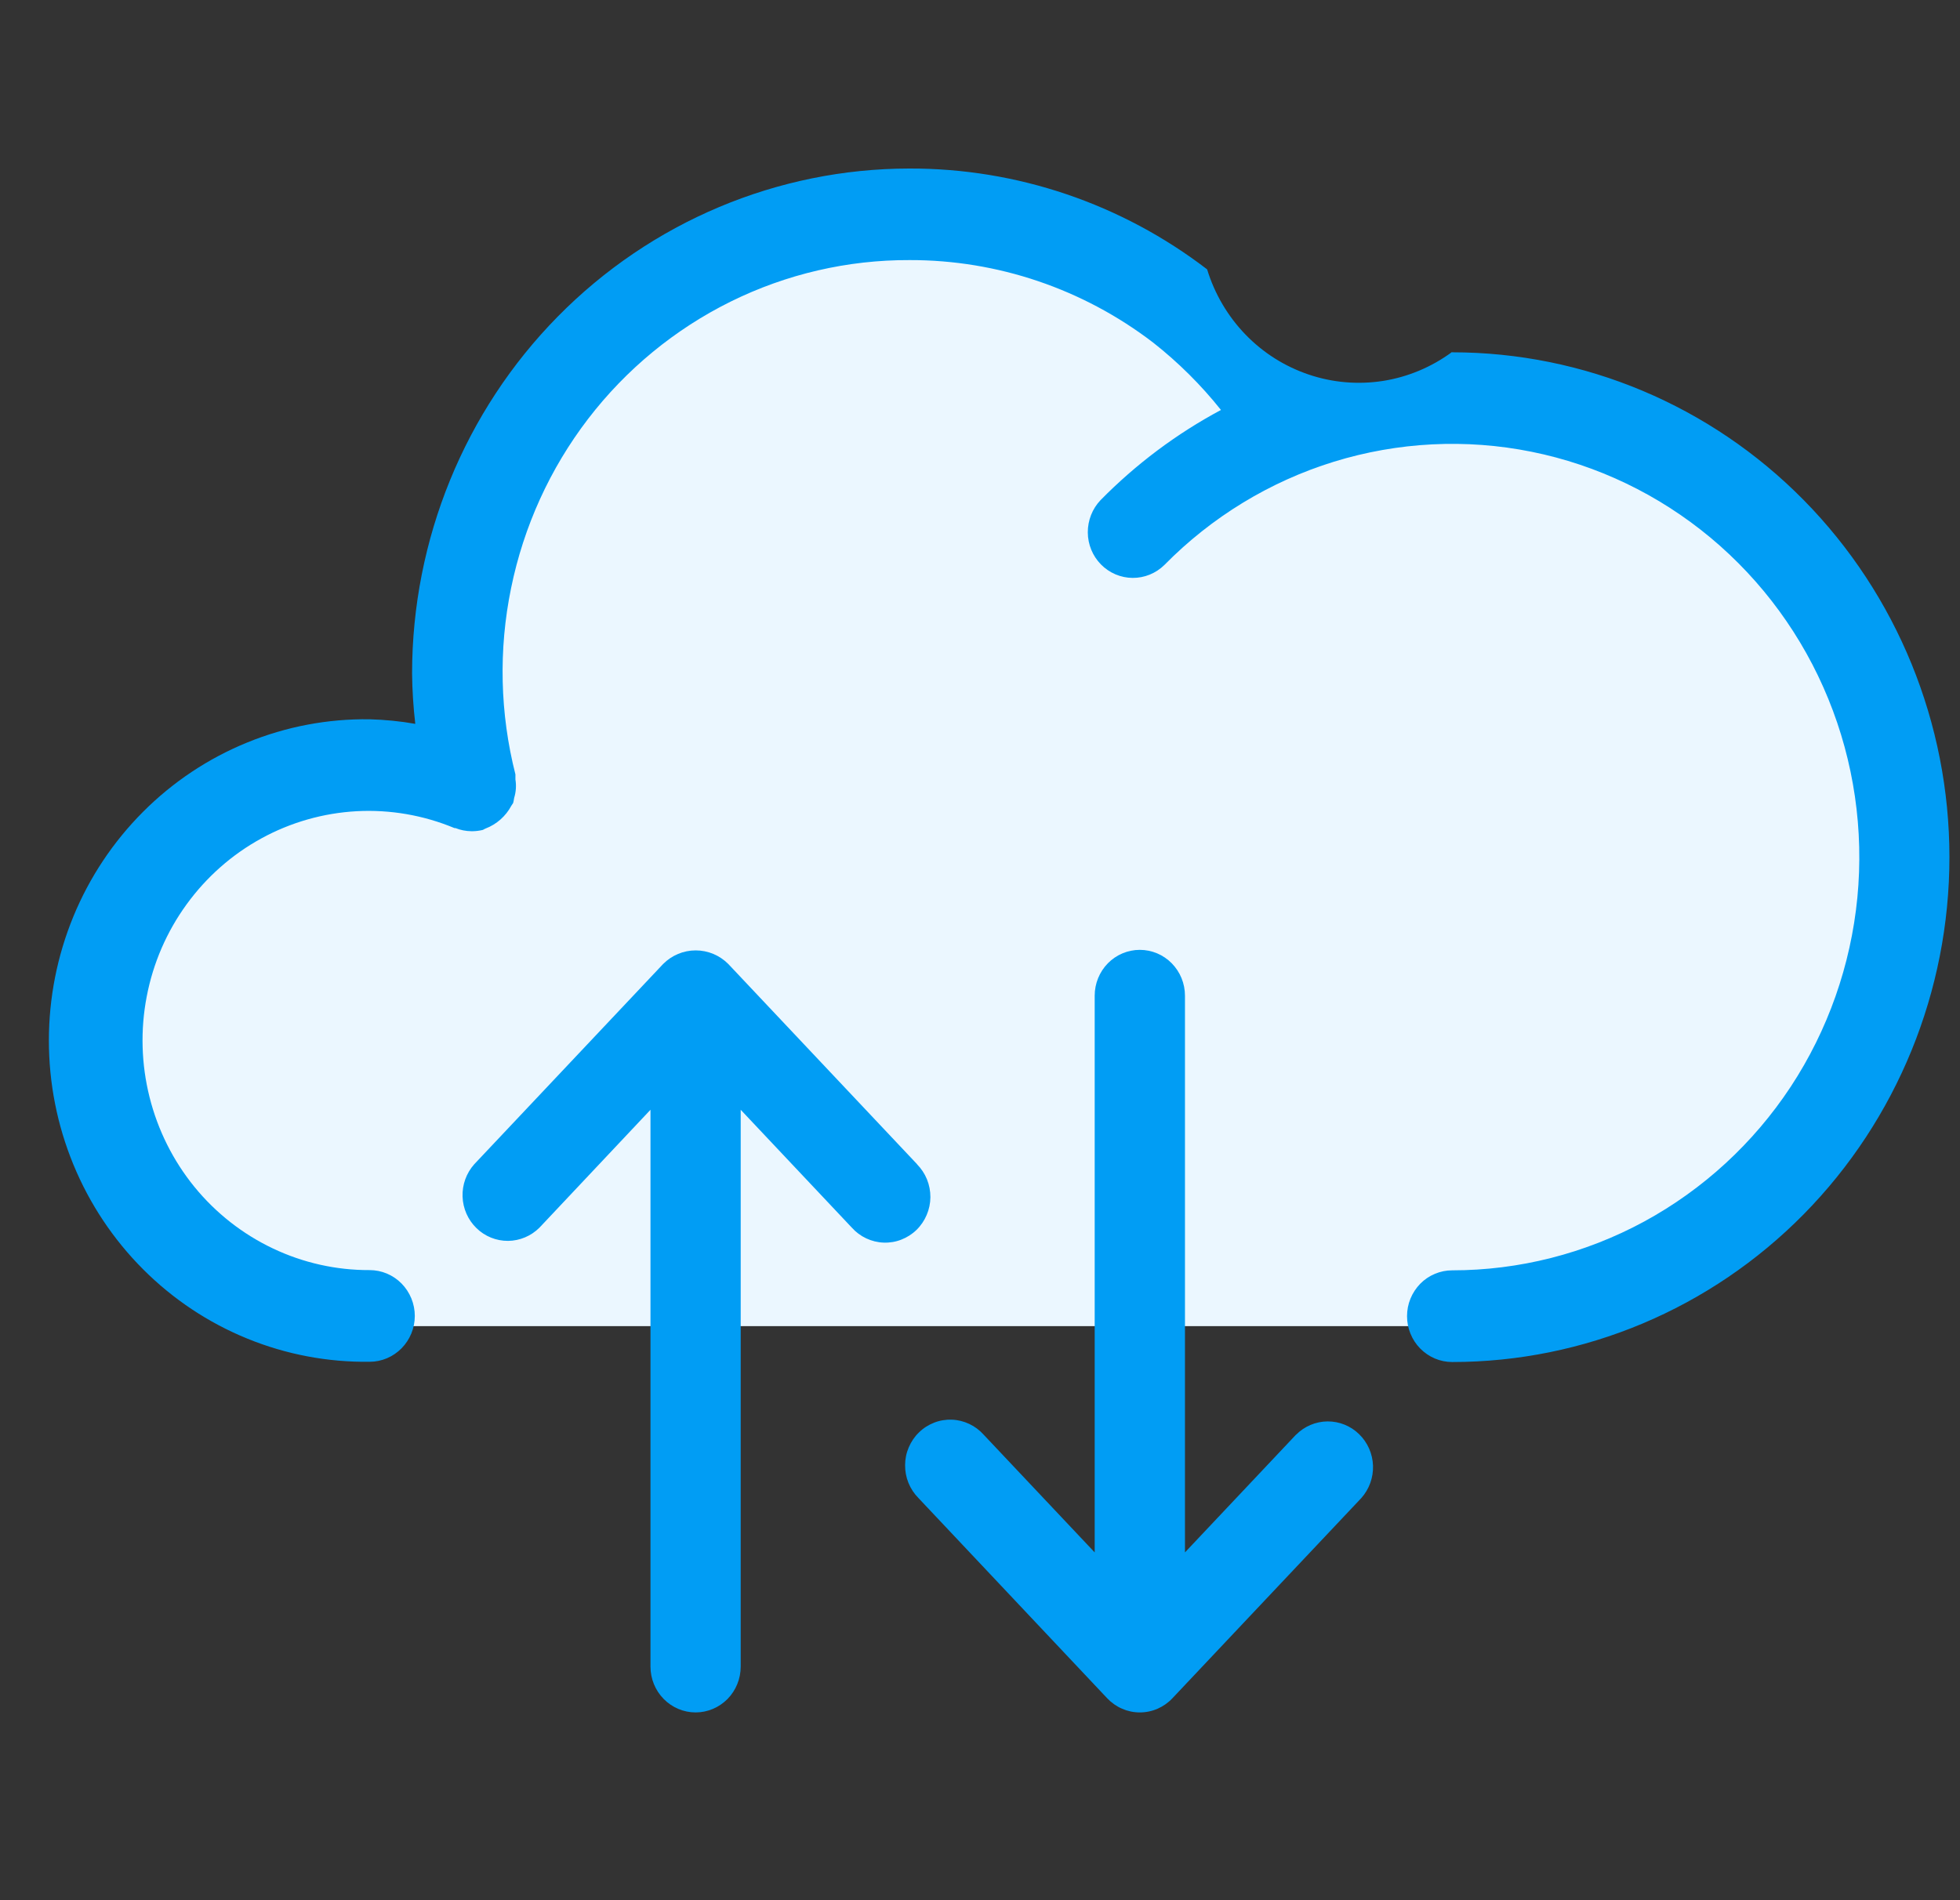
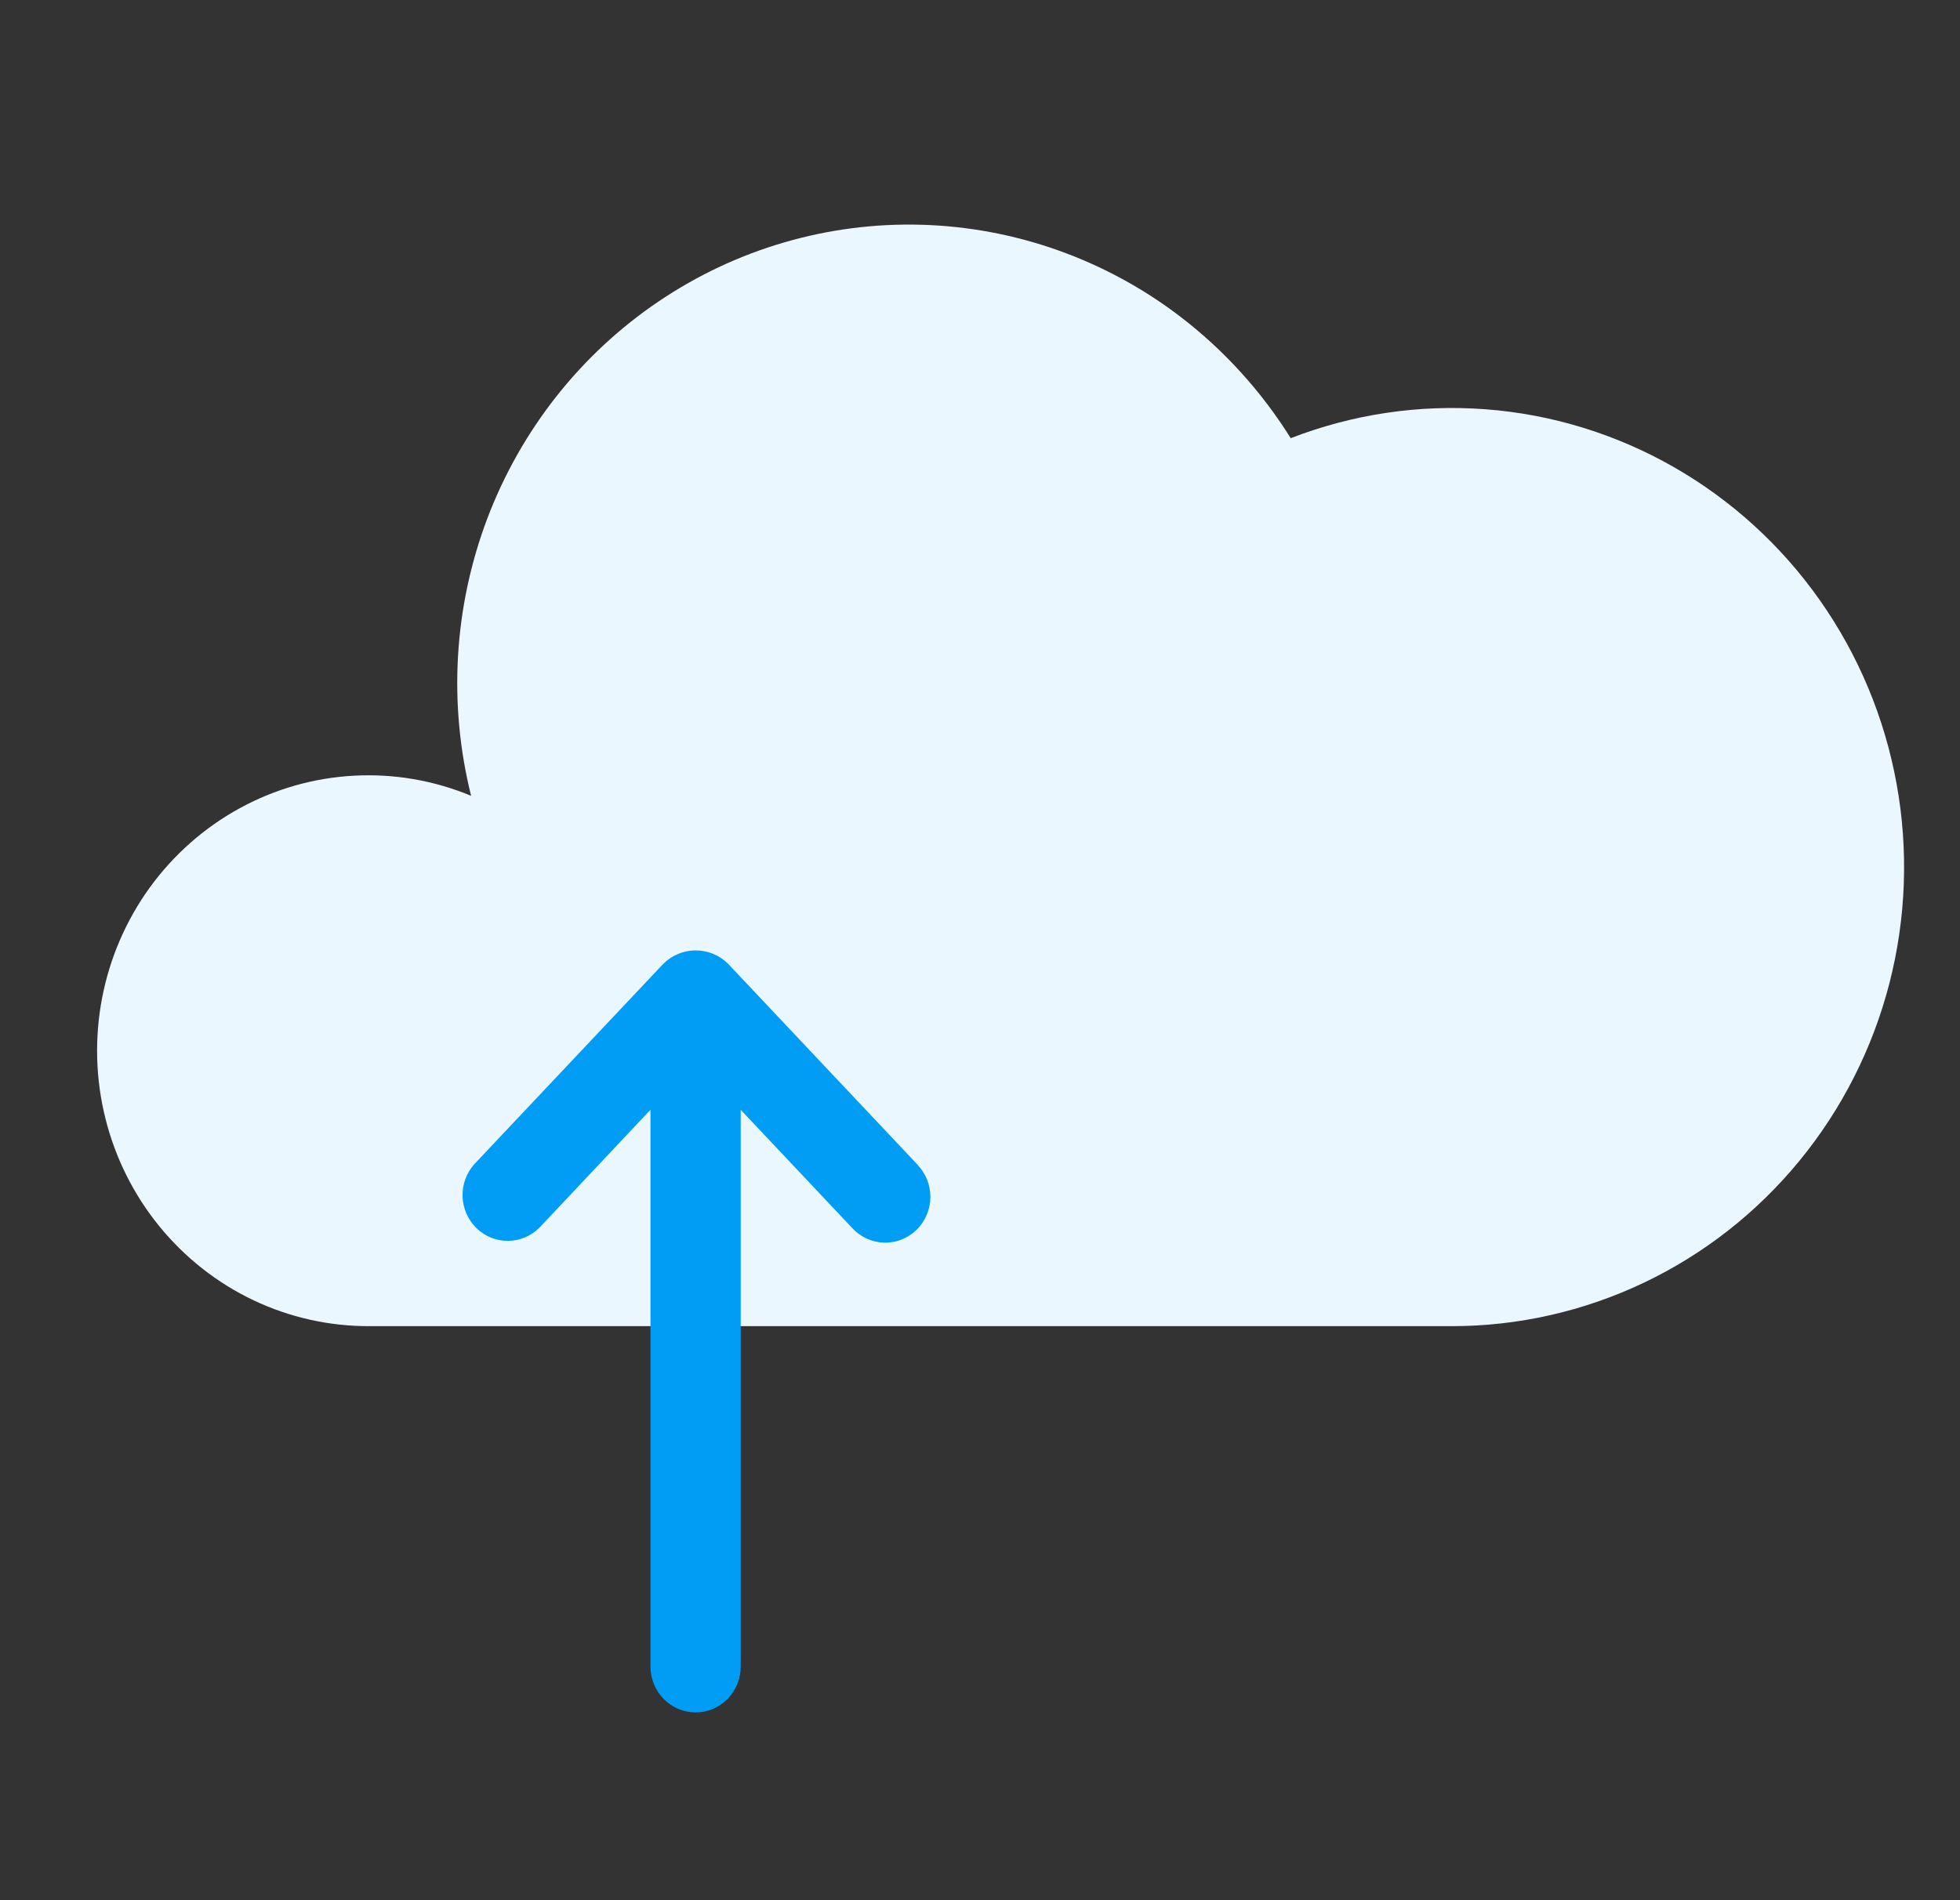
<svg xmlns="http://www.w3.org/2000/svg" width="33" height="32" viewBox="0 0 33 32" fill="none">
  <rect x="0" y="0" width="33" height="32" fill="#333333" stroke="none" />
  <path d="M6.218 22.333C5.543 22.335 4.876 22.186 4.264 21.895C3.653 21.604 3.113 21.179 2.682 20.65C2.252 20.122 1.942 19.503 1.776 18.839C1.609 18.174 1.59 17.48 1.719 16.807C1.848 16.134 2.122 15.499 2.522 14.946C2.923 14.394 3.438 13.939 4.032 13.613C4.627 13.287 5.285 13.099 5.959 13.063C6.633 13.026 7.307 13.142 7.932 13.402C7.545 11.854 7.641 10.222 8.205 8.731C8.77 7.241 9.776 5.964 11.085 5.079C12.393 4.193 13.94 3.741 15.512 3.785C17.084 3.829 18.605 4.367 19.863 5.325C20.604 5.891 21.239 6.589 21.735 7.385V7.378C22.779 6.974 23.897 6.808 25.01 6.892C26.124 6.976 27.205 7.308 28.178 7.864C29.151 8.42 29.992 9.186 30.641 10.109C31.29 11.031 31.731 12.088 31.933 13.203C32.135 14.318 32.093 15.464 31.811 16.561C31.528 17.658 31.011 18.678 30.296 19.549C29.582 20.42 28.687 21.121 27.676 21.602C26.665 22.083 25.562 22.333 24.446 22.333H6.218Z" fill="#EBF7FF" />
-   <path d="M24.446 5.929C24.102 6.182 23.704 6.349 23.285 6.415C22.865 6.48 22.436 6.444 22.033 6.307C21.63 6.171 21.265 5.94 20.968 5.632C20.671 5.324 20.45 4.948 20.324 4.536C18.88 3.429 17.119 2.833 15.31 2.838C13.09 2.84 10.962 3.736 9.392 5.33C7.822 6.924 6.94 9.085 6.938 11.339C6.941 11.624 6.959 11.908 6.992 12.19C6.738 12.145 6.481 12.12 6.223 12.113C5.518 12.103 4.817 12.236 4.162 12.504C3.507 12.771 2.911 13.168 2.409 13.671C1.906 14.175 1.507 14.774 1.235 15.435C0.963 16.097 0.823 16.806 0.823 17.523C0.823 18.24 0.963 18.949 1.235 19.61C1.507 20.271 1.906 20.871 2.409 21.375C2.911 21.878 3.507 22.275 4.162 22.542C4.817 22.81 5.518 22.942 6.223 22.933C6.425 22.933 6.618 22.851 6.761 22.706C6.903 22.562 6.984 22.365 6.984 22.161C6.984 21.956 6.903 21.76 6.761 21.615C6.618 21.47 6.425 21.389 6.223 21.389C5.66 21.391 5.104 21.267 4.594 21.024C4.084 20.782 3.633 20.428 3.274 19.988C2.915 19.547 2.657 19.031 2.518 18.477C2.379 17.923 2.362 17.345 2.47 16.783C2.577 16.222 2.806 15.692 3.14 15.232C3.474 14.771 3.904 14.391 4.399 14.12C4.895 13.848 5.443 13.692 6.006 13.661C6.568 13.631 7.13 13.728 7.651 13.945C7.657 13.945 7.663 13.945 7.668 13.945C7.753 13.979 7.844 13.997 7.936 13.998H7.944H7.96C8.015 13.997 8.069 13.99 8.122 13.978C8.142 13.973 8.156 13.959 8.175 13.953C8.361 13.882 8.516 13.745 8.61 13.568C8.619 13.55 8.634 13.537 8.641 13.519C8.647 13.492 8.653 13.464 8.657 13.436C8.688 13.336 8.695 13.229 8.678 13.125C8.679 13.097 8.679 13.069 8.678 13.041C8.417 12.015 8.392 10.941 8.605 9.904C8.817 8.866 9.26 7.892 9.901 7.055C10.542 6.219 11.364 5.543 12.302 5.079C13.241 4.615 14.271 4.376 15.315 4.38C16.795 4.377 18.235 4.865 19.416 5.77C19.838 6.102 20.221 6.482 20.557 6.904C19.809 7.304 19.126 7.816 18.529 8.423C18.391 8.568 18.314 8.764 18.315 8.966C18.316 9.169 18.396 9.363 18.537 9.506C18.678 9.649 18.869 9.731 19.069 9.732C19.268 9.734 19.46 9.656 19.604 9.515C20.401 8.705 21.382 8.108 22.46 7.775C23.539 7.443 24.682 7.385 25.787 7.608C26.893 7.831 27.927 8.328 28.799 9.054C29.67 9.78 30.352 10.713 30.783 11.77C31.215 12.828 31.382 13.977 31.272 15.116C31.161 16.255 30.776 17.349 30.15 18.301C29.523 19.252 28.675 20.032 27.681 20.572C26.687 21.111 25.577 21.393 24.45 21.393C24.35 21.393 24.251 21.413 24.159 21.452C24.067 21.49 23.983 21.547 23.912 21.619C23.842 21.691 23.786 21.776 23.748 21.869C23.709 21.963 23.69 22.063 23.69 22.165C23.69 22.266 23.709 22.366 23.748 22.46C23.786 22.554 23.842 22.639 23.912 22.71C23.983 22.782 24.067 22.839 24.159 22.878C24.251 22.917 24.35 22.937 24.45 22.937C26.67 22.937 28.8 22.041 30.37 20.447C31.94 18.852 32.822 16.69 32.822 14.435C32.822 12.18 31.94 10.018 30.37 8.423C28.8 6.829 26.67 5.933 24.45 5.933L24.446 5.929Z" fill="#019DF4" />
  <path d="M15.441 19.606L12.262 16.234C12.116 16.087 11.919 16.005 11.713 16.005C11.508 16.005 11.311 16.087 11.165 16.234L7.985 19.606C7.852 19.755 7.781 19.951 7.788 20.152C7.795 20.353 7.879 20.543 8.022 20.682C8.165 20.822 8.356 20.898 8.554 20.897C8.752 20.895 8.942 20.815 9.083 20.674L10.952 18.689V28.066C10.952 28.271 11.032 28.467 11.175 28.612C11.317 28.756 11.51 28.838 11.712 28.838C11.913 28.838 12.106 28.756 12.249 28.612C12.391 28.467 12.471 28.271 12.471 28.066V18.689L14.342 20.674C14.41 20.75 14.493 20.812 14.585 20.855C14.677 20.898 14.777 20.923 14.878 20.926C14.98 20.93 15.081 20.913 15.175 20.876C15.27 20.839 15.357 20.784 15.431 20.712C15.504 20.641 15.562 20.555 15.602 20.461C15.643 20.366 15.664 20.264 15.665 20.161C15.665 20.058 15.646 19.956 15.607 19.86C15.568 19.765 15.511 19.679 15.439 19.606H15.441Z" fill="#019DF4" />
-   <path d="M21.821 24.16L19.951 26.143V16.768C19.951 16.563 19.871 16.367 19.728 16.222C19.586 16.077 19.392 15.996 19.191 15.996C18.989 15.996 18.796 16.077 18.653 16.222C18.511 16.367 18.431 16.563 18.431 16.768V26.143L16.561 24.16C16.493 24.084 16.41 24.022 16.318 23.979C16.226 23.936 16.126 23.911 16.025 23.908C15.924 23.904 15.822 23.921 15.728 23.958C15.633 23.995 15.546 24.05 15.473 24.122C15.399 24.193 15.341 24.279 15.301 24.373C15.26 24.468 15.239 24.57 15.239 24.673C15.238 24.776 15.257 24.878 15.296 24.974C15.335 25.069 15.392 25.155 15.464 25.228L18.642 28.6C18.713 28.675 18.798 28.735 18.893 28.776C18.987 28.817 19.088 28.838 19.191 28.838C19.293 28.838 19.395 28.817 19.489 28.776C19.583 28.735 19.669 28.675 19.739 28.6L22.92 25.228C23.053 25.079 23.124 24.883 23.117 24.682C23.11 24.481 23.026 24.291 22.883 24.152C22.74 24.012 22.549 23.936 22.351 23.937C22.153 23.939 21.963 24.019 21.823 24.16H21.821Z" fill="#019DF4" />
</svg>